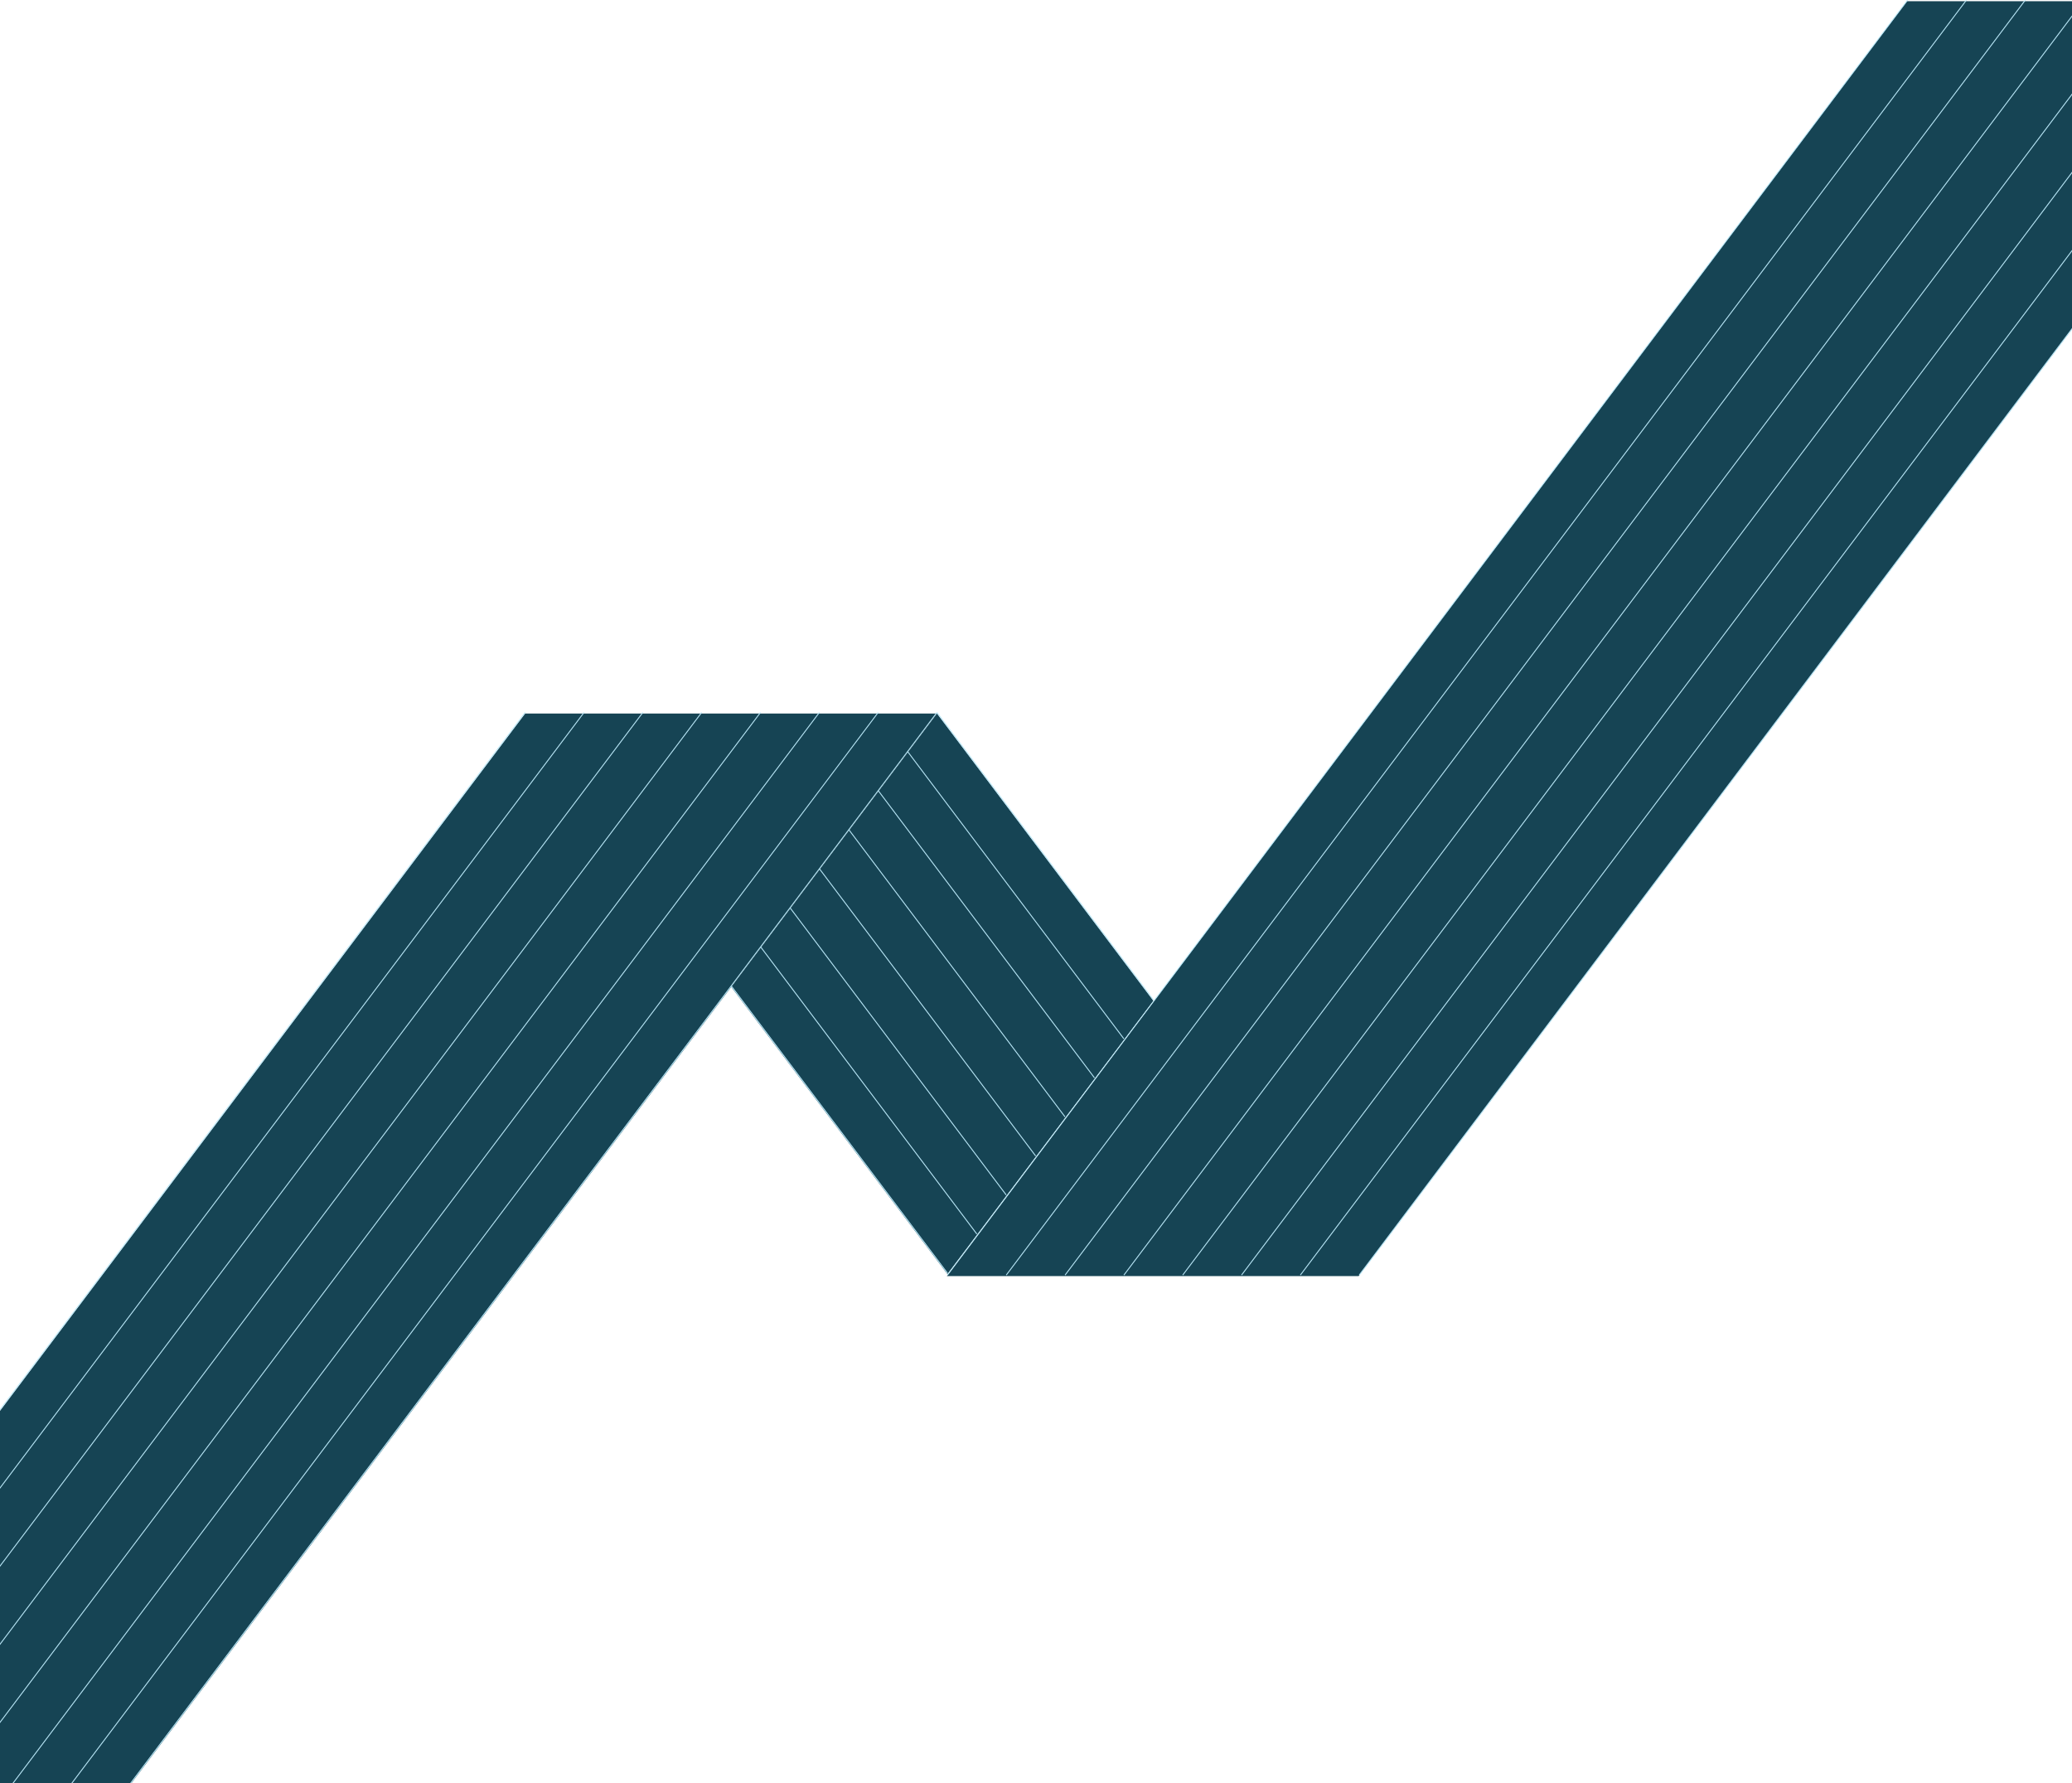
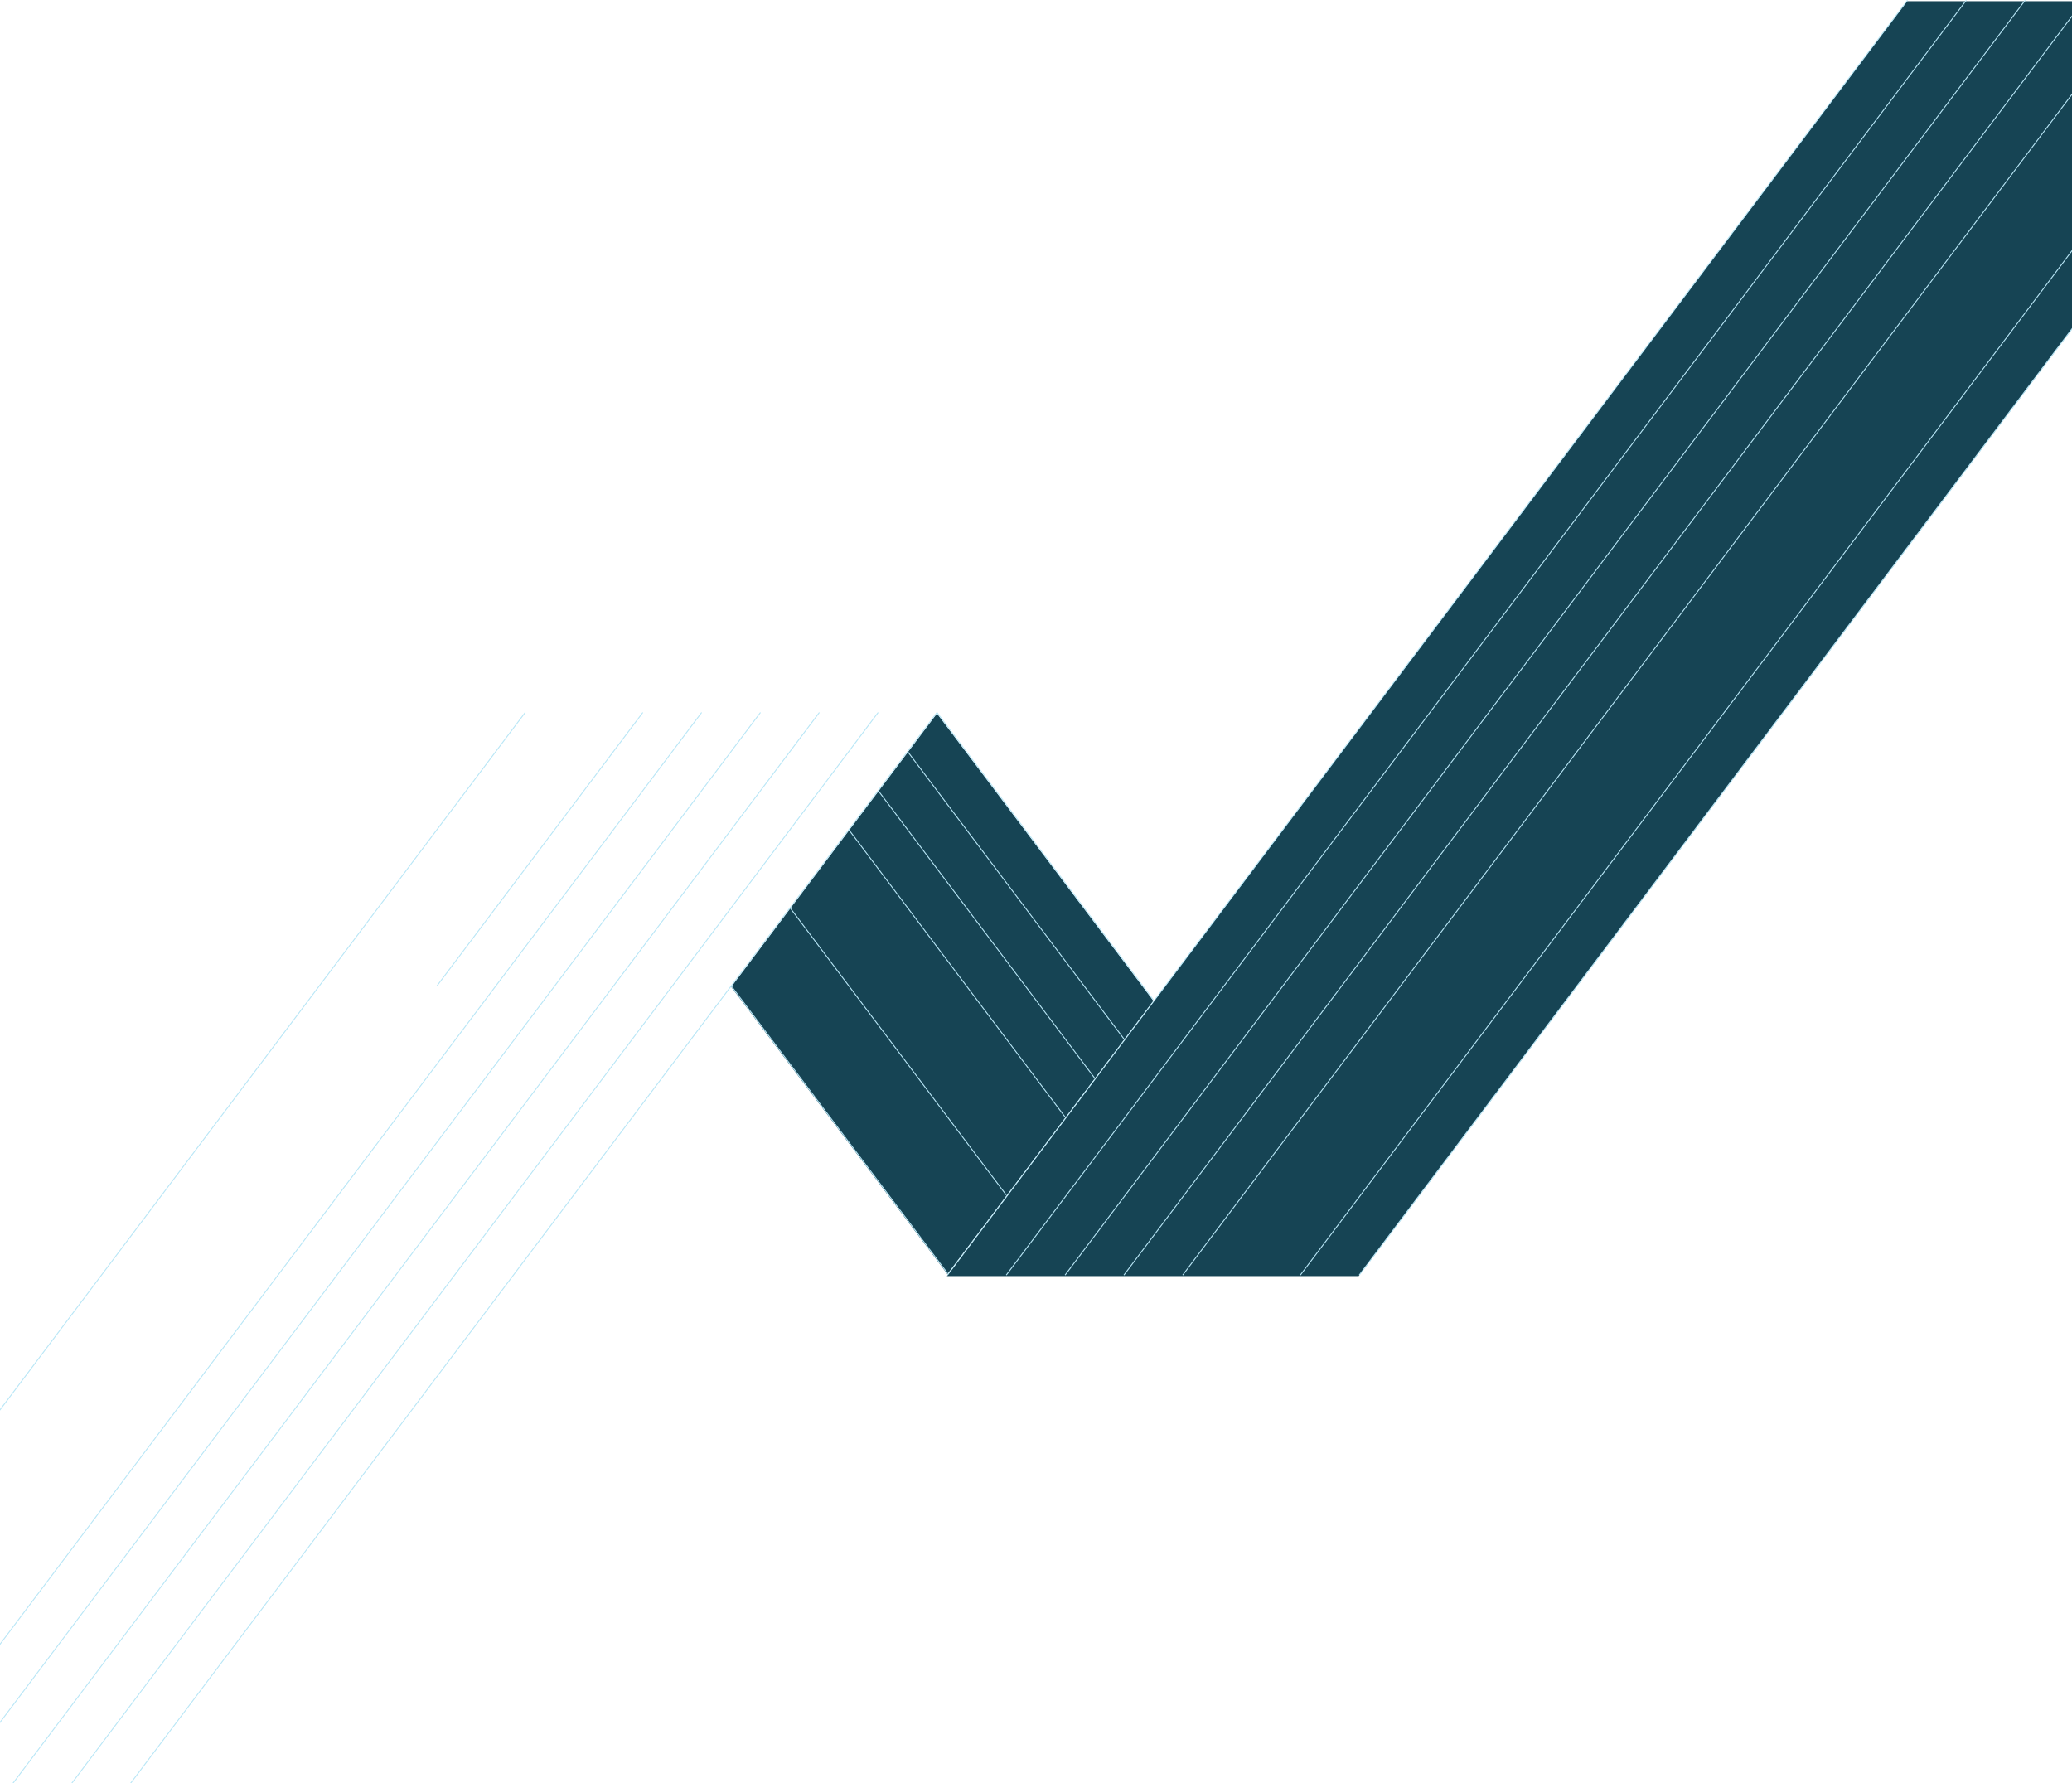
<svg xmlns="http://www.w3.org/2000/svg" width="1920" height="1652" viewBox="0 0 1920 1652" fill="none">
  <g clip-path="url(#clip0_14_1028)">
-     <path d="M868.232 661.08L677.597 914.394L-21.43 1842.21H-403L486.662 661.08H868.232Z" fill="#164454" />
    <path d="M1068.78 927.277L877.894 1180.45L677.6 914.394L868.235 661.08L1068.78 927.277Z" fill="#164454" />
    <path d="M2148.63 1.148L1958 254.463L1258.97 1182.32H877.402L1767.01 1.148H2148.63Z" fill="#164454" />
    <path d="M-403 1841.29L486.663 660.124" stroke="#B8E6F6" stroke-width="0.865" stroke-miterlimit="10" />
-     <path d="M541.171 660.124L350.386 913.473L-348.492 1841.29" stroke="#B8E6F6" stroke-width="0.865" stroke-miterlimit="10" />
-     <path d="M595.667 660.124L404.882 913.473L-293.995 1841.29" stroke="#B8E6F6" stroke-width="0.865" stroke-miterlimit="10" />
+     <path d="M595.667 660.124L404.882 913.473" stroke="#B8E6F6" stroke-width="0.865" stroke-miterlimit="10" />
    <path d="M650.171 660.124L459.436 913.473L-239.441 1841.29" stroke="#B8E6F6" stroke-width="0.865" stroke-miterlimit="10" />
    <path d="M704.676 660.124L513.992 913.473L-184.936 1841.29" stroke="#B8E6F6" stroke-width="0.865" stroke-miterlimit="10" />
    <path d="M759.233 660.124L568.548 913.473L-130.43 1841.29" stroke="#B8E6F6" stroke-width="0.865" stroke-miterlimit="10" />
    <path d="M813.729 660.124L623.044 913.473L-75.934 1841.29" stroke="#B8E6F6" stroke-width="0.865" stroke-miterlimit="10" />
    <path d="M868.235 660.124L677.6 913.473L-21.428 1841.29" stroke="#B8E6F6" stroke-width="0.865" stroke-miterlimit="10" />
    <path d="M877.896 1179.53L677.602 913.478" stroke="#B8E6F6" stroke-width="0.865" stroke-miterlimit="10" />
-     <path d="M905.174 1143.34L704.829 877.287" stroke="#B8E6F6" stroke-width="0.865" stroke-miterlimit="10" />
    <path d="M932.402 1107.15L732.107 841.096" stroke="#B8E6F6" stroke-width="0.865" stroke-miterlimit="10" />
-     <path d="M959.677 1071L759.333 804.946" stroke="#B8E6F6" stroke-width="0.865" stroke-miterlimit="10" />
    <path d="M986.898 1034.81L786.604 768.759" stroke="#B8E6F6" stroke-width="0.865" stroke-miterlimit="10" />
    <path d="M1014.18 998.624L813.834 732.569" stroke="#B8E6F6" stroke-width="0.865" stroke-miterlimit="10" />
    <path d="M1041.41 962.44L841.112 696.42" stroke="#B8E6F6" stroke-width="0.865" stroke-miterlimit="10" />
    <path d="M1068.68 926.287L868.333 660.232" stroke="#B8E6F6" stroke-width="0.865" stroke-miterlimit="10" />
    <path d="M877.895 1181.38L1767.56 0.214" stroke="#B8E6F6" stroke-width="0.865" stroke-miterlimit="10" />
    <path d="M1822.06 0.214L1631.28 253.564L932.449 1181.38" stroke="#B8E6F6" stroke-width="0.865" stroke-miterlimit="10" />
    <path d="M1876.61 0.214L1685.82 253.564L986.945 1181.38" stroke="#B8E6F6" stroke-width="0.865" stroke-miterlimit="10" />
    <path d="M1931.11 0.214L1740.38 253.564L1041.45 1181.38" stroke="#B8E6F6" stroke-width="0.865" stroke-miterlimit="10" />
    <path d="M1985.62 0.214L1794.88 253.564L1095.95 1181.38" stroke="#B8E6F6" stroke-width="0.865" stroke-miterlimit="10" />
-     <path d="M2040.12 0.214L1849.44 253.564L1150.46 1181.38" stroke="#B8E6F6" stroke-width="0.865" stroke-miterlimit="10" />
    <path d="M2094.62 0.214L1903.99 253.564L1204.96 1181.38" stroke="#B8E6F6" stroke-width="0.865" stroke-miterlimit="10" />
    <path d="M2149.12 0.214L1958.49 253.529L1259.51 1181.38" stroke="#B8E6F6" stroke-width="0.865" stroke-miterlimit="10" />
  </g>
  <defs>
    <clipPath id="clip0_14_1028">
      <rect width="1920" height="1652" fill="white" />
    </clipPath>
  </defs>
</svg>